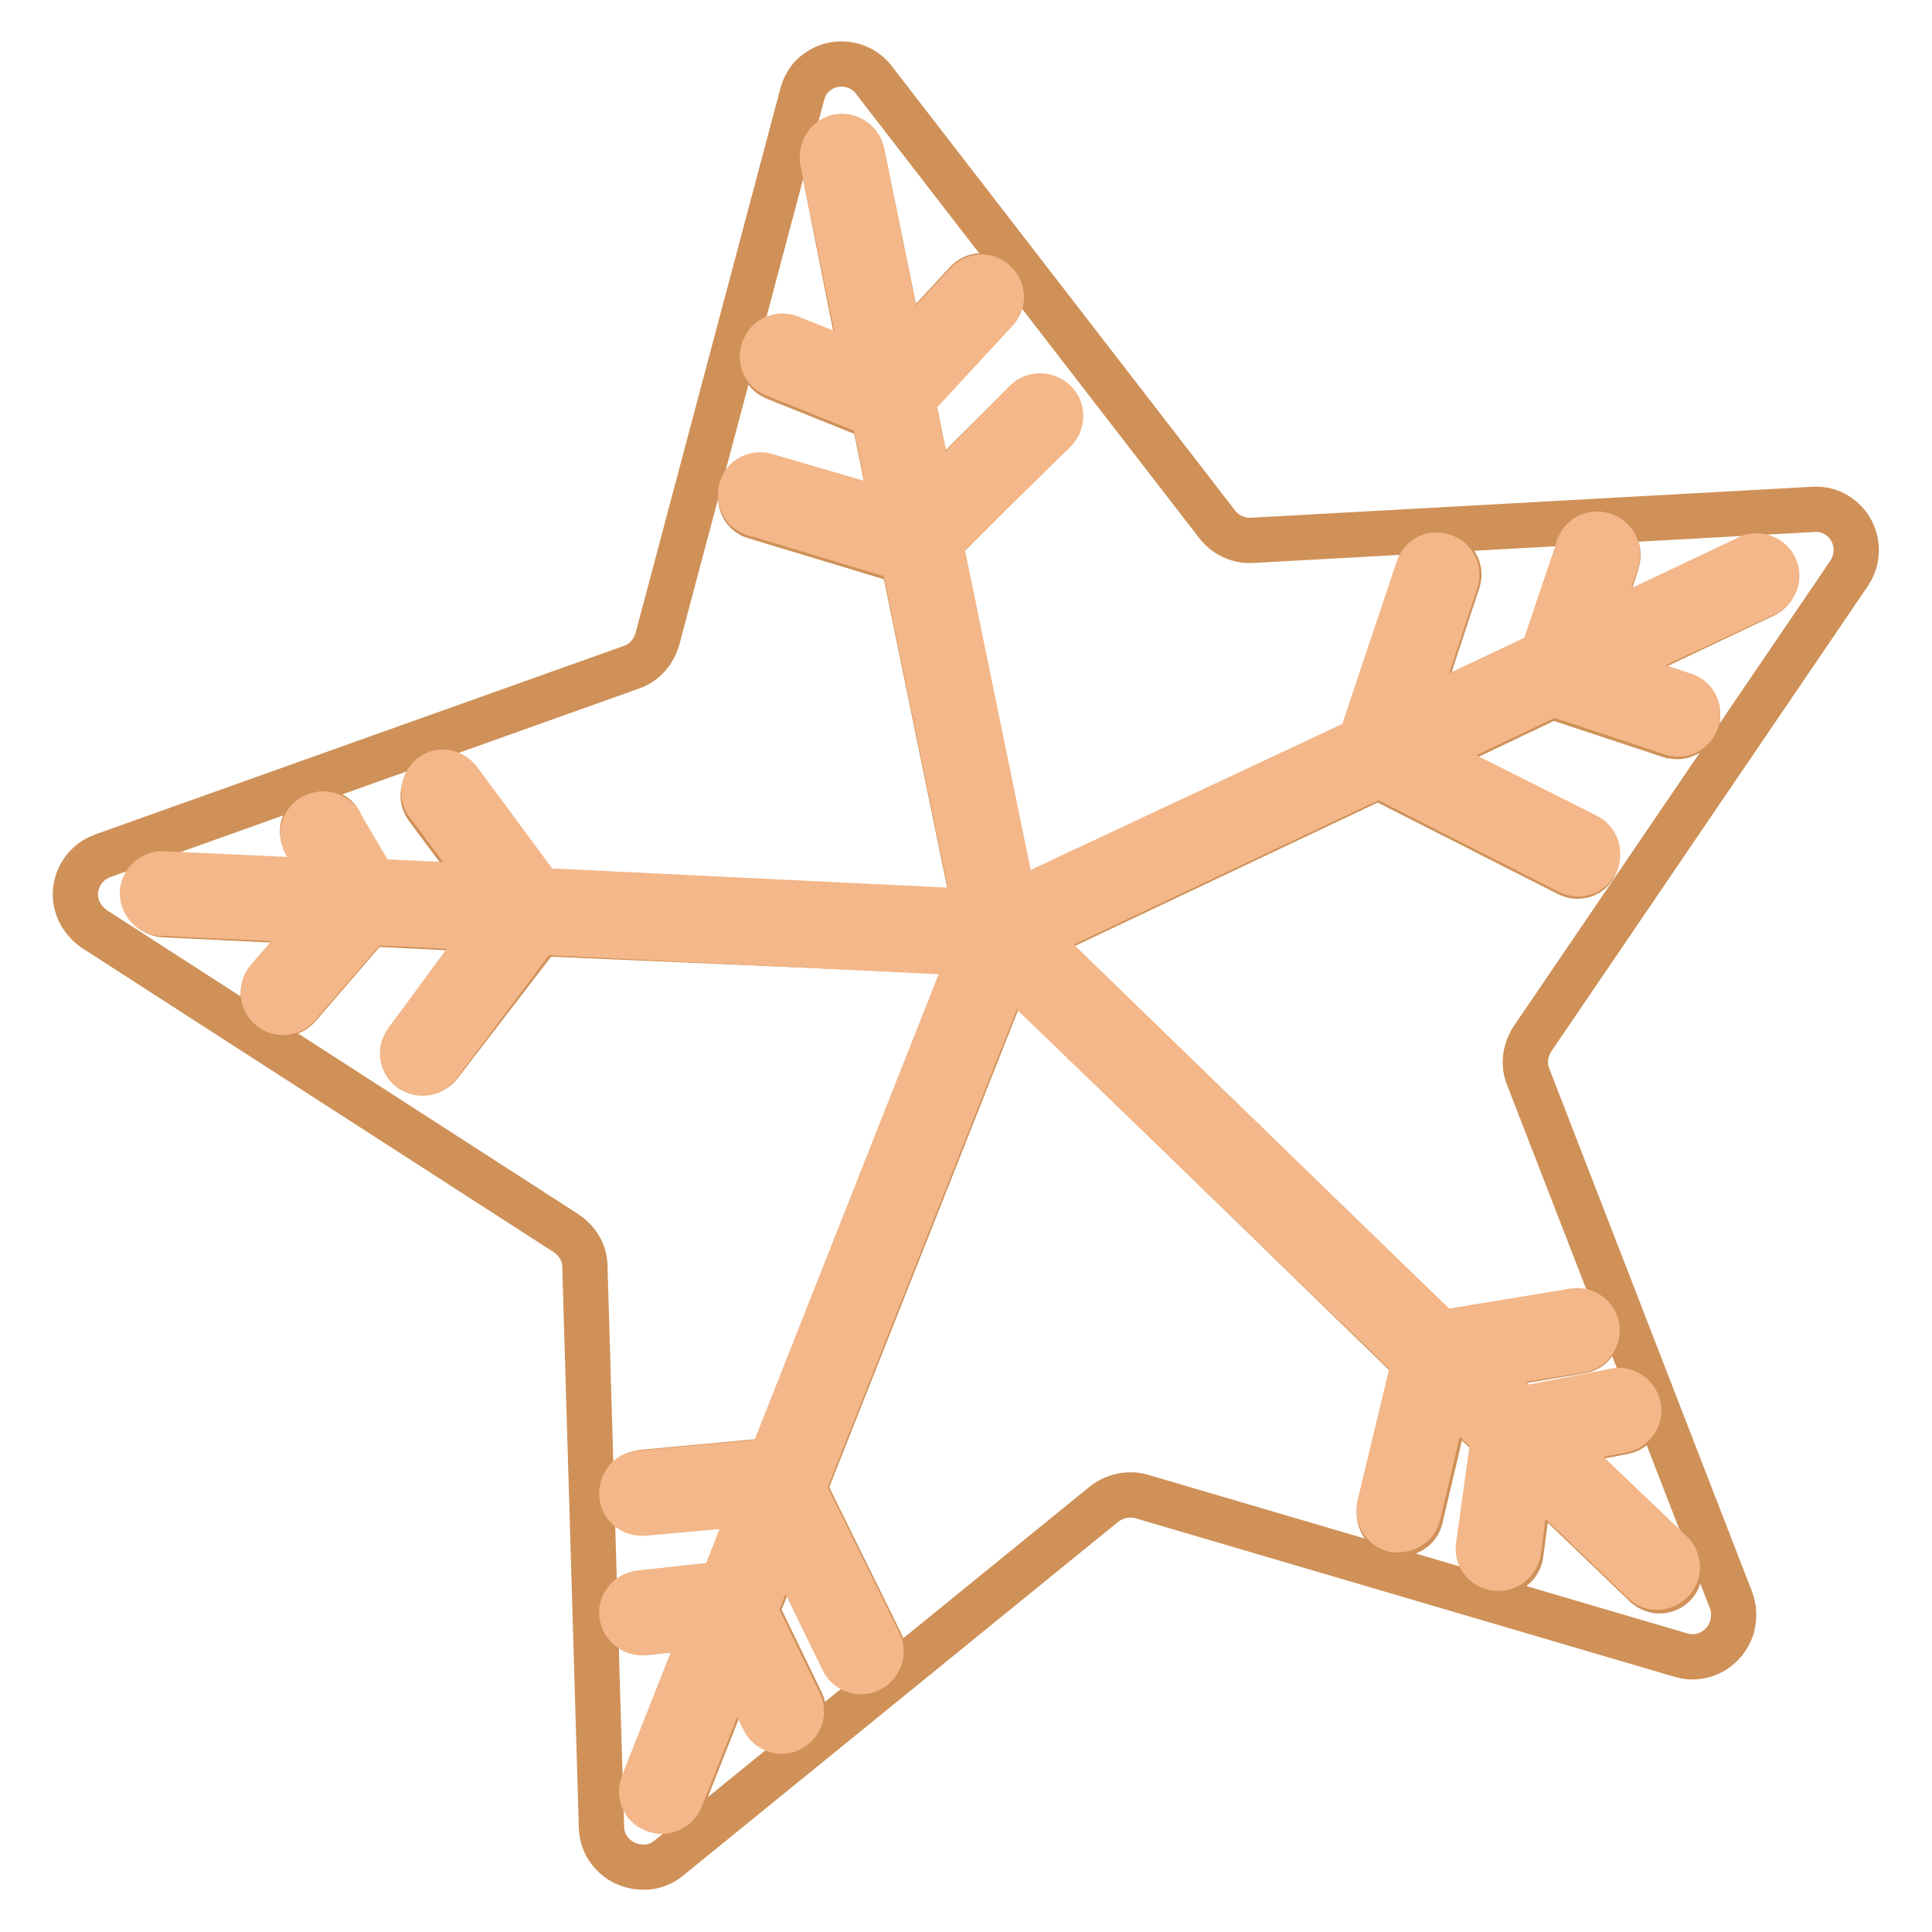
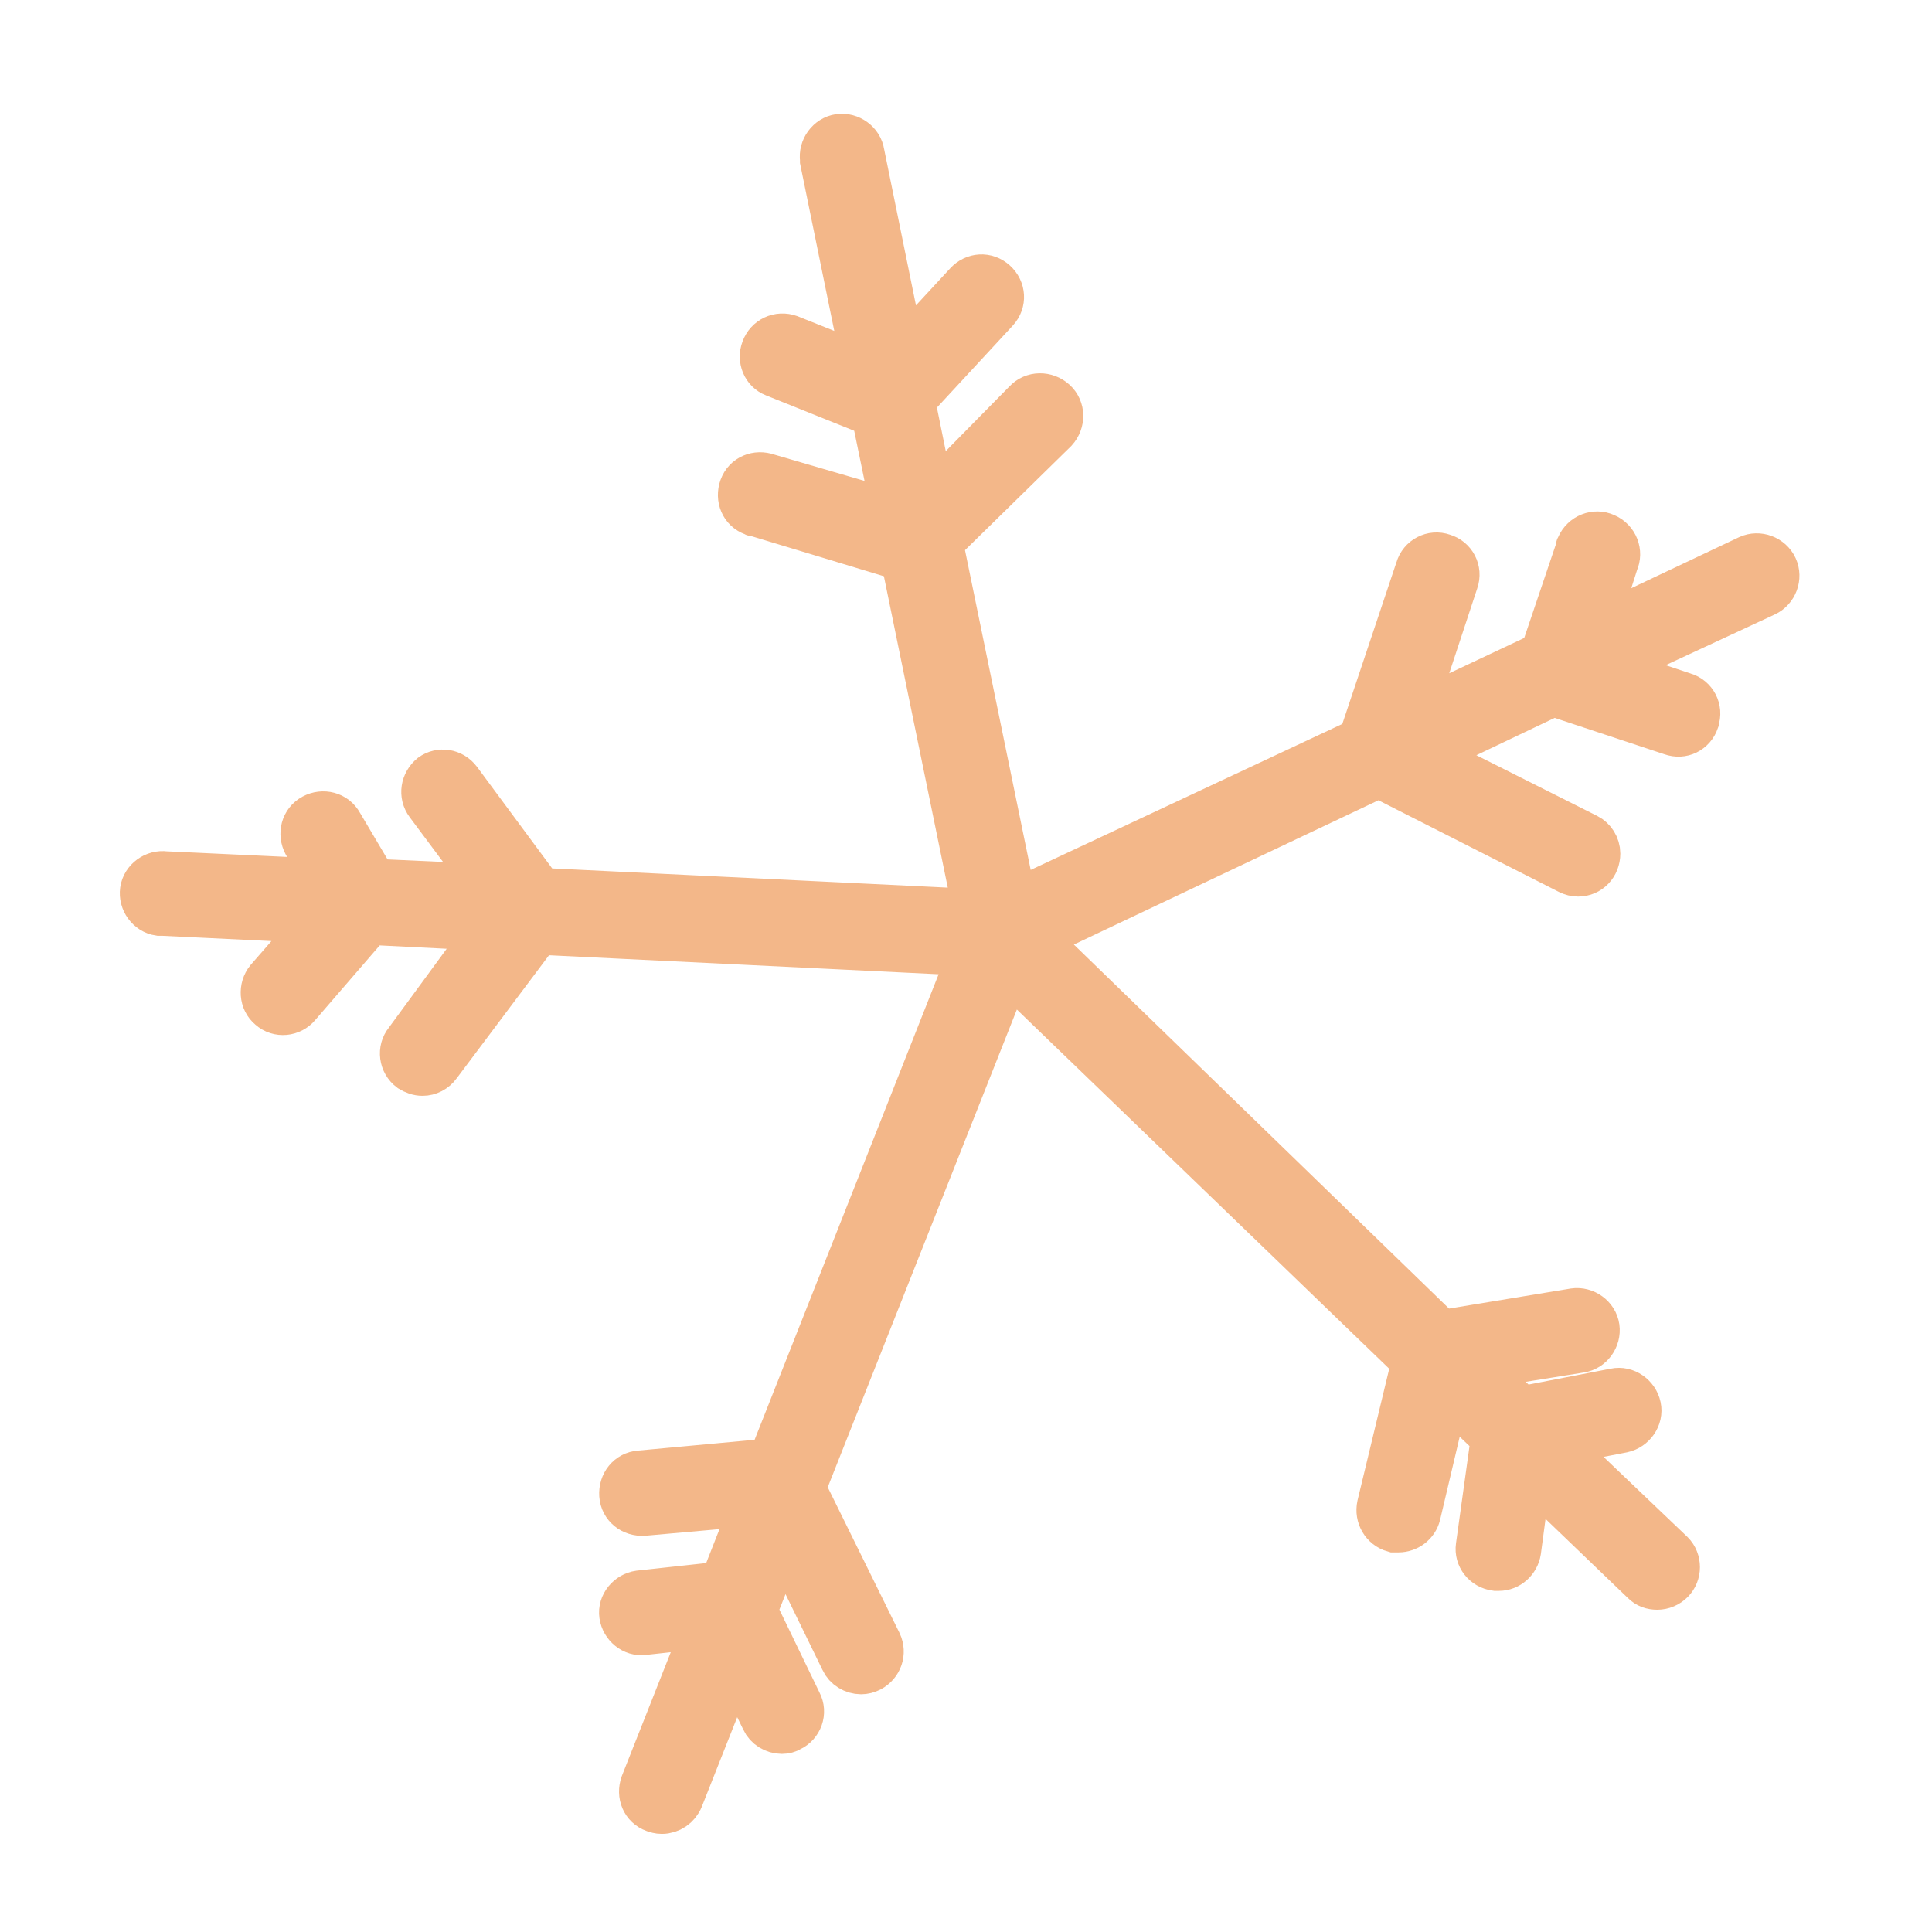
<svg xmlns="http://www.w3.org/2000/svg" version="1.1" x="0px" y="0px" viewBox="0 0 256 256" enable-background="new 0 0 256 256" xml:space="preserve">
  <g>
-     <path stroke-width="6" fill-opacity="0" stroke="#cf9158" d="M245,76c1.7-2.5,1.1-5.9-1.4-7.6c-1-0.7-2.2-1-3.4-0.9l-74.3,4.1c-1.8,0.1-3.5-0.7-4.6-2.1l-45.5-58.9 c-1.8-2.4-5.3-2.8-7.6-1c-1,0.7-1.6,1.8-1.9,2.9L87.1,84.7c-0.5,1.7-1.7,3.1-3.4,3.7l-70.1,25c-2.8,1-4.3,4.1-3.3,6.9 c0.4,1.1,1.2,2.1,2.2,2.8L75,163.4c1.5,1,2.5,2.6,2.5,4.4l2.2,74.4c0.1,3,2.7,5.3,5.7,5.2c1.1,0,2.2-0.4,3.1-1.1l57.8-47 c1.4-1.1,3.3-1.5,5-1l71.4,21c2.9,0.9,5.9-0.8,6.8-3.7c0.3-1.2,0.3-2.4-0.1-3.5l-26.9-69.4c-0.7-1.7-0.4-3.6,0.6-5.1L245,76z  M191.1,176.7l17.6-2.9c1.4-0.2,2.8,0.8,3,2.2s-0.8,2.8-2.2,3l0,0l-13.6,2.3l5.9,5.6l12.4-2.4c1.4-0.3,2.8,0.7,3.1,2.1 c0.3,1.4-0.7,2.8-2.1,3.1l-8.8,1.7l15.4,14.9c1,1,1,2.7,0,3.7c0,0,0,0,0,0c-0.5,0.5-1.2,0.8-1.9,0.8c-0.7,0-1.3-0.3-1.8-0.7 l-15.2-14.6l-1.4,10.5c-0.2,1.3-1.3,2.3-2.6,2.3h-0.4c-1.4-0.2-2.4-1.5-2.3-2.9l2-14.4l-6.2-5.9l-3.8,16.1c-0.3,1.2-1.4,2-2.6,2 h-0.6c-1.4-0.2-2.4-1.6-2.2-3c0-0.2,0.1-0.3,0.1-0.5l4.5-19.1l-53.6-52.1l-27.2,68.7l10.1,20.5c0.6,1.3,0.1,2.8-1.1,3.5 c-0.4,0.2-0.8,0.3-1.2,0.3c-1,0-1.9-0.6-2.4-1.5l-7.9-16.2l-3.8,9.6l5.9,12.2c0.6,1.3,0.1,2.9-1.2,3.5c-0.4,0.2-0.7,0.3-1.1,0.3 c-1,0-1.9-0.6-2.4-1.5l-3.8-7.8l-7.2,18.2c-0.4,1-1.4,1.7-2.5,1.7c-0.3,0-0.7-0.1-1-0.2c-1.3-0.5-2-2.1-1.5-3.4l8.3-21l-8.2,0.9 c-1.4,0.2-2.7-0.9-2.9-2.3c-0.2-1.4,0.9-2.7,2.3-2.9l11-1.2l4.2-10.8l-14.6,1.3c-1.5,0.1-2.7-0.9-2.9-2.4s0.9-2.7,2.4-2.9l0,0 l17.3-1.6l26.6-67.3l-57.4-2.5L58.3,141c-0.5,0.7-1.3,1.1-2.1,1.1c-0.6,0-1.1-0.2-1.6-0.5c-1.2-0.8-1.5-2.4-0.7-3.6l11-14.8 l-15.9-0.8l-9.5,11c-1,1.1-2.6,1.2-3.7,0.3c0,0,0,0,0,0c-1.1-0.9-1.2-2.6-0.3-3.7c0,0,0,0,0,0l6.8-7.8l-20.6-1 c-1.5-0.1-2.6-1.3-2.5-2.8c0.1-1.5,1.3-2.6,2.8-2.5l21.5,1l-2.8-5c-0.9-1.1-0.8-2.8,0.3-3.7c1.1-0.9,2.8-0.8,3.7,0.3 c0.2,0.3,0.4,0.5,0.5,0.9l4.3,7.9l15.3,0.7l-8.2-11c-0.9-1.2-0.6-2.8,0.5-3.7c1.1-0.9,2.8-0.7,3.7,0.5c0,0,0,0,0,0l10.8,14.6 l57.7,2.8l-9.6-46.8l-19.5-5.9c-1.4-0.3-2.3-1.7-2-3.1s1.7-2.3,3.1-2c0.1,0,0.3,0.1,0.4,0.1l16.8,4.9l-2.7-13.1l-13.2-5.3 c-1.3-0.6-2-2.1-1.4-3.5c0.6-1.3,2-1.9,3.3-1.4l10,4L109,21.4c-0.3-1.4,0.6-2.8,2-3.2c1.4-0.3,2.8,0.6,3.2,2l5.4,26.4l8.5-9.2 c1-1.1,2.7-1.1,3.7-0.2c1.1,1,1.1,2.7,0.2,3.7l-11.1,12l2.6,12.8l12.4-12.4c1-1,2.7-1,3.7,0c1,1,1,2.7,0,3.7l0,0l-15.1,15.1 l9.9,47.7L180.6,98l7.6-22.7c0.5-1.4,2-2.1,3.3-1.7c1.4,0.5,2.1,2,1.7,3.3l-5.9,17.9l17.4-8.2l4.5-13.7c0.3-1.4,1.8-2.3,3.2-1.9 c1.4,0.3,2.3,1.8,1.9,3.2c0,0.2-0.1,0.3-0.1,0.4l-2.9,9.1l20.5-9.7c1.4-0.5,2.9,0.3,3.3,1.7c0.4,1.2-0.1,2.5-1.2,3.1l-21.3,10.1 l10.5,3.5c1.4,0.4,2.2,1.9,1.7,3.3c-0.3,1.1-1.4,1.9-2.6,1.9c-0.3,0-0.6-0.1-0.8-0.1l-15.7-5.2l-17,8.1l21.5,10.8 c1.3,0.7,1.8,2.3,1.1,3.5c-0.4,0.9-1.3,1.4-2.3,1.4c-0.4,0-0.8-0.1-1.2-0.3l-25.2-12.8l-45.6,21.6L191.1,176.7z" />
    <path stroke-width="6" fill-opacity="0" stroke="#f3b789" d="M207.9,115.5c0.4,0.2,0.8,0.3,1.2,0.3c1.5,0,2.6-1.2,2.6-2.7c0-1-0.6-1.9-1.4-2.3l-21.5-10.8l17-8.1 l15.7,5.2c1.4,0.5,2.8-0.2,3.3-1.6c0,0,0,0,0-0.1c0.5-1.4-0.3-2.9-1.7-3.3c0,0,0,0,0,0l-10.5-3.5l21.3-9.9c1.3-0.6,1.9-2.2,1.3-3.5 c-0.6-1.3-2.2-1.9-3.5-1.3l-20.5,9.7l2.9-9.1c0.6-1.3,0-2.9-1.4-3.5c-1.3-0.6-2.9,0-3.5,1.4c-0.1,0.1-0.1,0.3-0.1,0.4l-4.7,13.9 l-17.4,8.2l5.9-17.9c0.5-1.4-0.3-2.9-1.7-3.3c-1.4-0.5-2.9,0.3-3.3,1.7l0,0l-7.6,22.7l-45.9,21.5l-9.8-47.7L139.8,57 c1-1.1,1-2.8-0.1-3.8c-1.1-1-2.8-1-3.8,0.1l0,0l-12.4,12.6l-2.6-12.8l11.1-12c1-1.1,0.9-2.7-0.2-3.7c-1.1-1-2.7-0.9-3.7,0.2 l-8.5,9.2l-5.4-26.5c-0.2-1.4-1.6-2.4-3-2.2c-1.4,0.2-2.4,1.6-2.2,3c0,0.1,0,0.1,0,0.2l5.6,27.4l-10-4c-1.4-0.5-2.9,0.2-3.4,1.6 c-0.5,1.3,0.1,2.8,1.4,3.3l13.2,5.3l2.7,13.1l-16.8-4.9c-1.4-0.5-2.9,0.1-3.4,1.5c-0.5,1.4,0.1,2.9,1.5,3.4 c0.1,0.1,0.3,0.1,0.4,0.1l19.5,5.9l9.6,46.8l-57.7-2.8l-10.8-14.6c-0.9-1.2-2.5-1.4-3.6-0.6c0,0,0,0,0,0c-1.1,0.9-1.4,2.5-0.5,3.7 l8.2,11l-15.3-0.7l-4.5-7.6c-0.7-1.3-2.3-1.7-3.6-1s-1.7,2.3-1,3.6l0,0l2.9,5l-21.5-1c-1.4-0.2-2.8,0.8-3,2.2 c-0.2,1.4,0.8,2.8,2.2,3c0.2,0,0.3,0,0.5,0l20.7,1l-6.8,7.8c-0.9,1.1-0.8,2.8,0.3,3.7c0,0,0,0,0,0c1.1,1,2.8,0.8,3.7-0.3 c0,0,0,0,0,0l9.5-11l15.9,0.8L53.9,138c-0.9,1.1-0.7,2.8,0.5,3.7c0,0,0,0,0,0c0.5,0.3,1,0.5,1.6,0.5c0.8,0,1.6-0.4,2.1-1.1 l13.2-17.6l57.4,2.8l-26.6,67.3l-17.3,1.6c-1.5,0.1-2.5,1.4-2.4,2.9c0.1,1.5,1.4,2.5,2.9,2.4l0,0l14.6-1.3l-4.2,10.7l-11,1.2 c-1.4,0.2-2.5,1.5-2.3,2.9c0.2,1.4,1.5,2.5,2.9,2.3l0,0l8.2-0.9l-8.3,21c-0.5,1.4,0.1,2.9,1.5,3.4c0.3,0.1,0.6,0.2,1,0.2 c1.1,0,2.1-0.7,2.5-1.7l7.2-18.2l3.8,7.8c0.4,0.9,1.4,1.5,2.4,1.5c0.4,0,0.8-0.1,1.1-0.3c1.3-0.6,1.9-2.2,1.2-3.5l-5.9-12.2 l3.8-9.6l7.9,16.2c0.4,0.9,1.4,1.5,2.4,1.5c0.4,0,0.8-0.1,1.2-0.3c1.3-0.7,1.8-2.2,1.2-3.5l-10.1-20.5l27.2-68.7l53.8,51.9 l-4.6,19.1c-0.3,1.4,0.5,2.8,1.9,3.2c0,0,0,0,0,0h0.6c1.2,0,2.3-0.8,2.6-2l3.8-16.1l6.2,5.9l-2,14.4c-0.2,1.4,0.8,2.7,2.3,2.9h0.4 c1.3,0,2.4-1,2.6-2.3l1.4-10.5l15.2,14.6c0.5,0.5,1.1,0.7,1.8,0.7c0.7,0,1.4-0.3,1.9-0.8c1-1,1-2.7,0-3.7c0,0,0,0,0,0l-15.3-14.6 l8.8-1.7c1.4-0.3,2.4-1.7,2.1-3.1c-0.3-1.4-1.7-2.4-3.1-2.1l-12.4,2.4l-5.9-5.6l13.7-2.2c1.4-0.2,2.4-1.6,2.2-3 c-0.2-1.4-1.6-2.4-3-2.2l0,0l-17.6,2.9l-53.9-52.3l45.6-21.6L207.9,115.5z" />
  </g>
</svg>